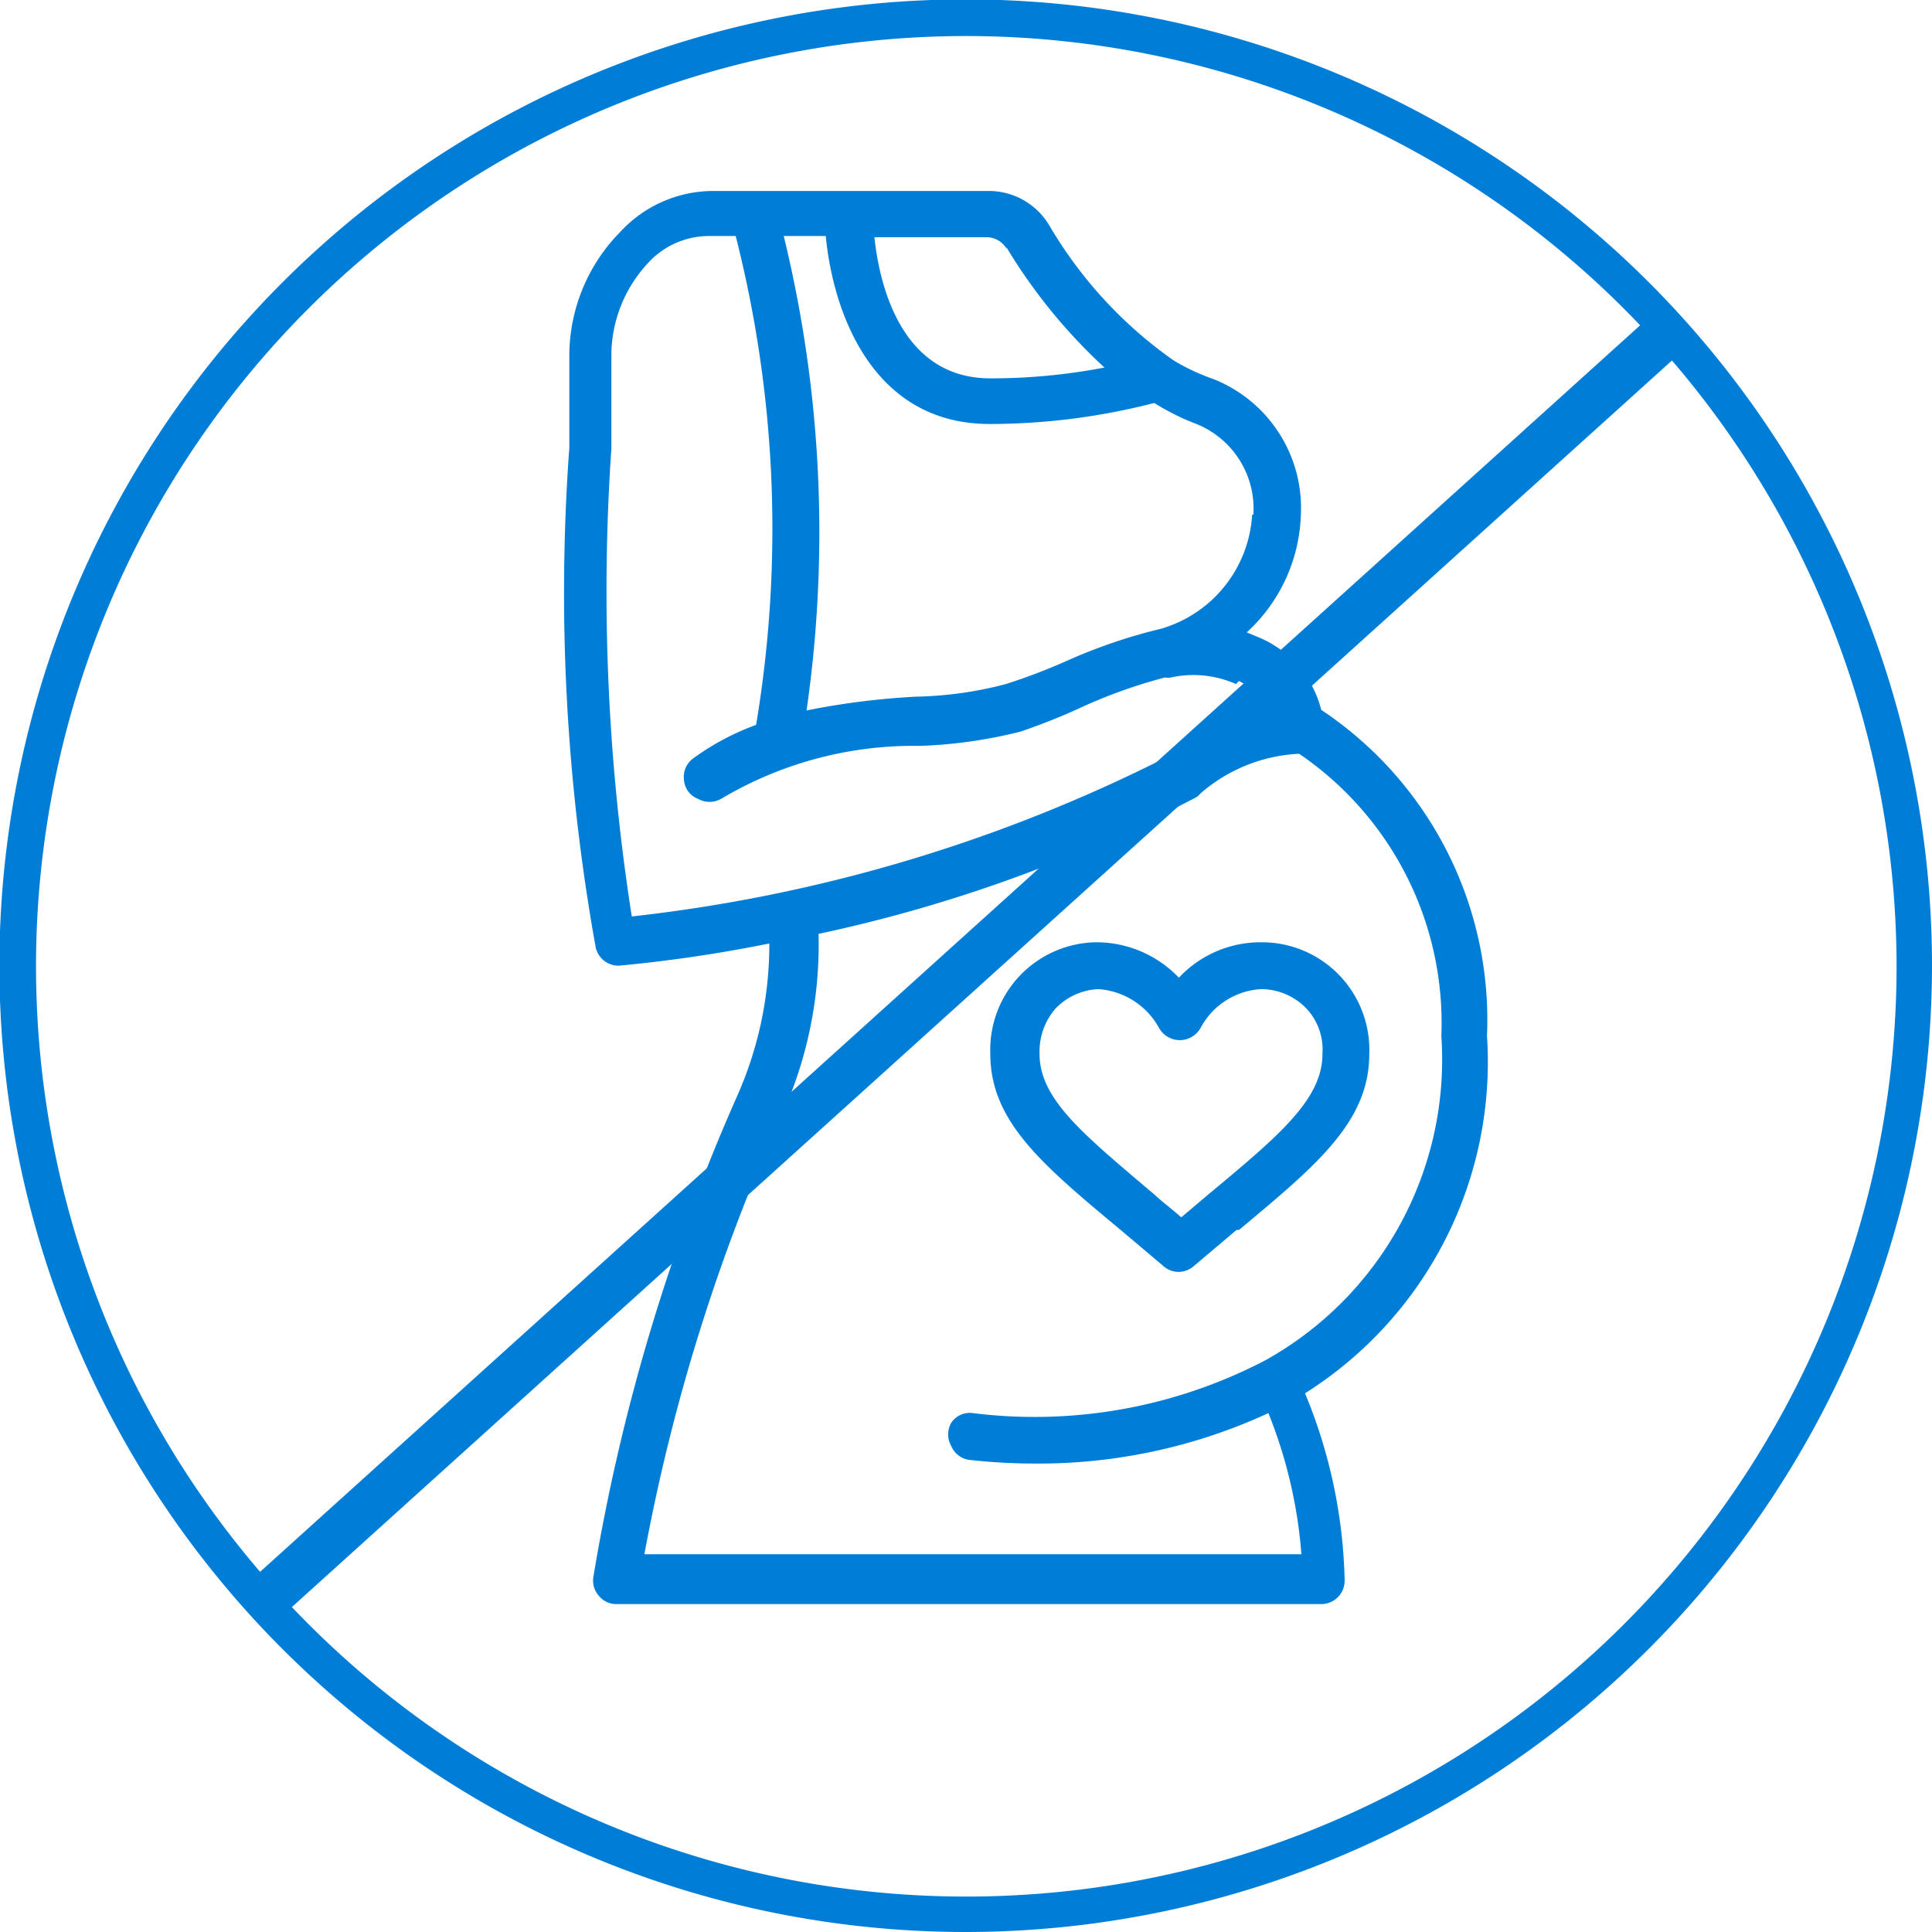
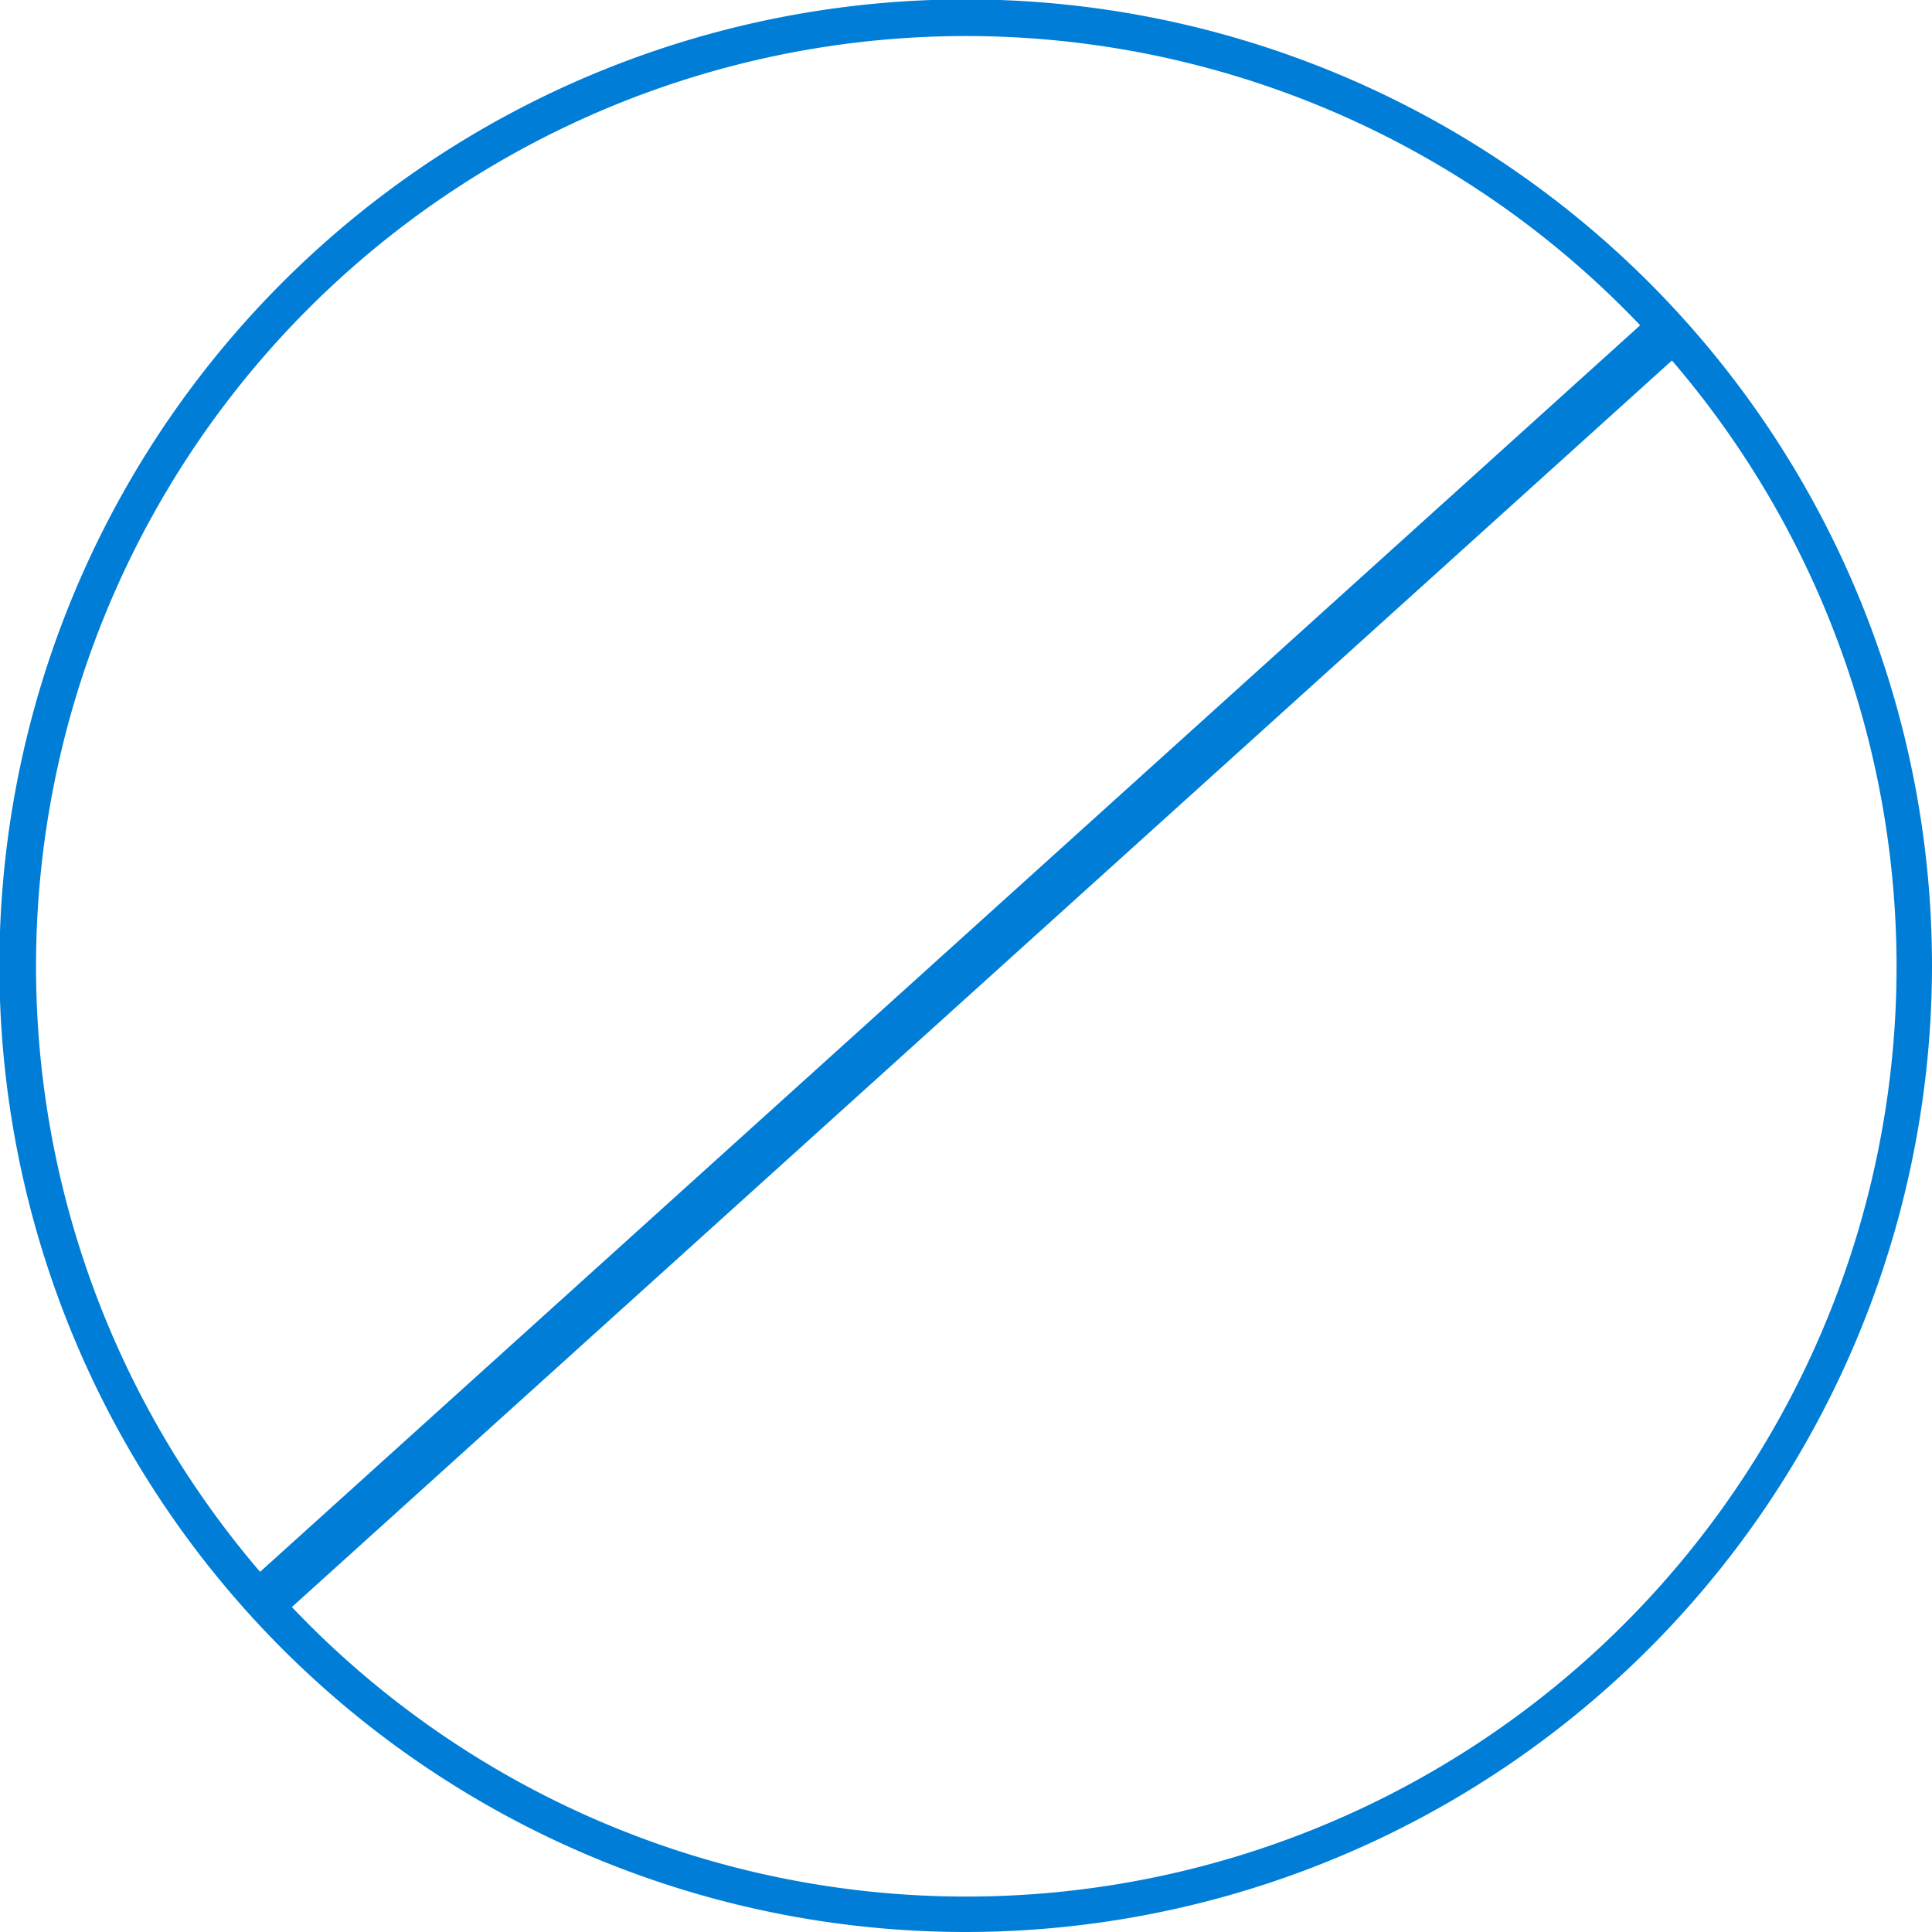
<svg xmlns="http://www.w3.org/2000/svg" viewBox="0 0 32.17 32.17">
  <defs>
    <style>.cls-1{fill:#007ed7;}</style>
  </defs>
  <title>icono3</title>
  <g id="Capa_2" data-name="Capa 2">
    <g id="Capa_1-2" data-name="Capa 1">
      <path class="cls-1" d="M16.09,32.17A16.09,16.09,0,1,1,32.17,16.09,16.1,16.1,0,0,1,16.09,32.17ZM16.09.6A15.49,15.49,0,1,0,31.58,16.09,15.5,15.5,0,0,0,16.09.6Z" />
      <rect class="cls-1" x="0.46" y="15.69" width="31.25" height="0.79" transform="translate(-6.63 14.93) rotate(-42.09)" />
      <g id="Page-1">
        <g id="Shape">
-           <path class="cls-1" d="M24.76,17.25A6.2,6.2,0,0,0,22,11.82,1.78,1.78,0,0,0,21,10.63l-.24-.1a2.77,2.77,0,0,0,.9-1.94A2.31,2.31,0,0,0,20.2,6.31,3.48,3.48,0,0,1,19.54,6a7.19,7.19,0,0,1-2.07-2.25,1.17,1.17,0,0,0-1-.57H11.85a2.11,2.11,0,0,0-1.53.69A2.94,2.94,0,0,0,9.48,5.9c0,.4,0,.93,0,1.55a33.35,33.35,0,0,0,.44,8.33.39.39,0,0,0,.38.3h0a23.73,23.73,0,0,0,2.51-.37,6.21,6.21,0,0,1-.54,2.55,33.15,33.15,0,0,0-2.39,8,.38.38,0,0,0,.09.31.37.37,0,0,0,.3.14H22a.39.39,0,0,0,.39-.39,8.59,8.59,0,0,0-.66-3.12A6.52,6.52,0,0,0,24.76,17.25Zm-8-13.13a9.1,9.1,0,0,0,1.63,2,10,10,0,0,1-1.9.18c-1.5,0-1.85-1.59-1.93-2.35h1.87a.39.39,0,0,1,.33.19Zm4.09,4.45a2.11,2.11,0,0,1-1.52,1.9,8.93,8.93,0,0,0-1.58.54,10,10,0,0,1-1,.38,6.3,6.3,0,0,1-1.49.21,12.54,12.54,0,0,0-1.83.23,20.8,20.8,0,0,0-.38-7.9h.7c.12,1.26.77,3.13,2.73,3.13a11,11,0,0,0,2.74-.35,4,4,0,0,0,.65.33,1.52,1.52,0,0,1,1,1.53Zm-.22,2.77a1,1,0,0,1,.47.47,3.41,3.41,0,0,0-1.7.81,26.08,26.08,0,0,1-8.88,2.64,35,35,0,0,1-.34-7.79c0-.62,0-1.16,0-1.58a2.26,2.26,0,0,1,.62-1.52,1.37,1.37,0,0,1,1-.44h.45a19.77,19.77,0,0,1,.34,8.14,4.24,4.24,0,0,0-1.05.56.38.38,0,0,0-.15.36.36.36,0,0,0,.23.31.39.39,0,0,0,.39,0,6.27,6.27,0,0,1,3.31-.88,7.92,7.92,0,0,0,1.68-.24c.35-.12.7-.26,1-.4a8.64,8.64,0,0,1,1.4-.5.2.2,0,0,0,.1,0,1.75,1.75,0,0,1,1.08.11Zm1,1.21A5.42,5.42,0,0,1,24,17.25a5.73,5.73,0,0,1-2.93,5.4,8.3,8.3,0,0,1-4.87.88.37.37,0,0,0-.36.16.39.39,0,0,0,0,.39.38.38,0,0,0,.31.23,10,10,0,0,0,1.09.06,9.13,9.13,0,0,0,3.88-.84,7.9,7.9,0,0,1,.55,2.35H10.73A31.81,31.81,0,0,1,13,18.61a6.89,6.89,0,0,0,.63-3.06,24.42,24.42,0,0,0,6.26-2.26.22.22,0,0,0,.09-.07,2.69,2.69,0,0,1,1.69-.67Z" />
-         </g>
-         <path class="cls-1" d="M20.63,20.48c1.31-1.09,2.17-1.81,2.17-2.93A1.79,1.79,0,0,0,21,15.69a1.86,1.86,0,0,0-1.37.59,1.9,1.9,0,0,0-1.38-.59,1.79,1.79,0,0,0-1.76,1.86c0,1.12.86,1.84,2.17,2.93l.71.6a.38.38,0,0,0,.51,0l.71-.6Zm1.13-3.68a1,1,0,0,1,.26.75c0,.75-.71,1.35-1.89,2.33l-.46.39c-.16-.14-.32-.26-.46-.39-1.18-1-1.9-1.58-1.9-2.33a1.09,1.09,0,0,1,.26-.75,1.05,1.05,0,0,1,.72-.33,1.25,1.25,0,0,1,1,.63.4.4,0,0,0,.35.22h0A.4.4,0,0,0,20,17.1a1.22,1.22,0,0,1,1-.63A1.05,1.05,0,0,1,21.76,16.8Z" />
+           </g>
      </g>
    </g>
  </g>
</svg>